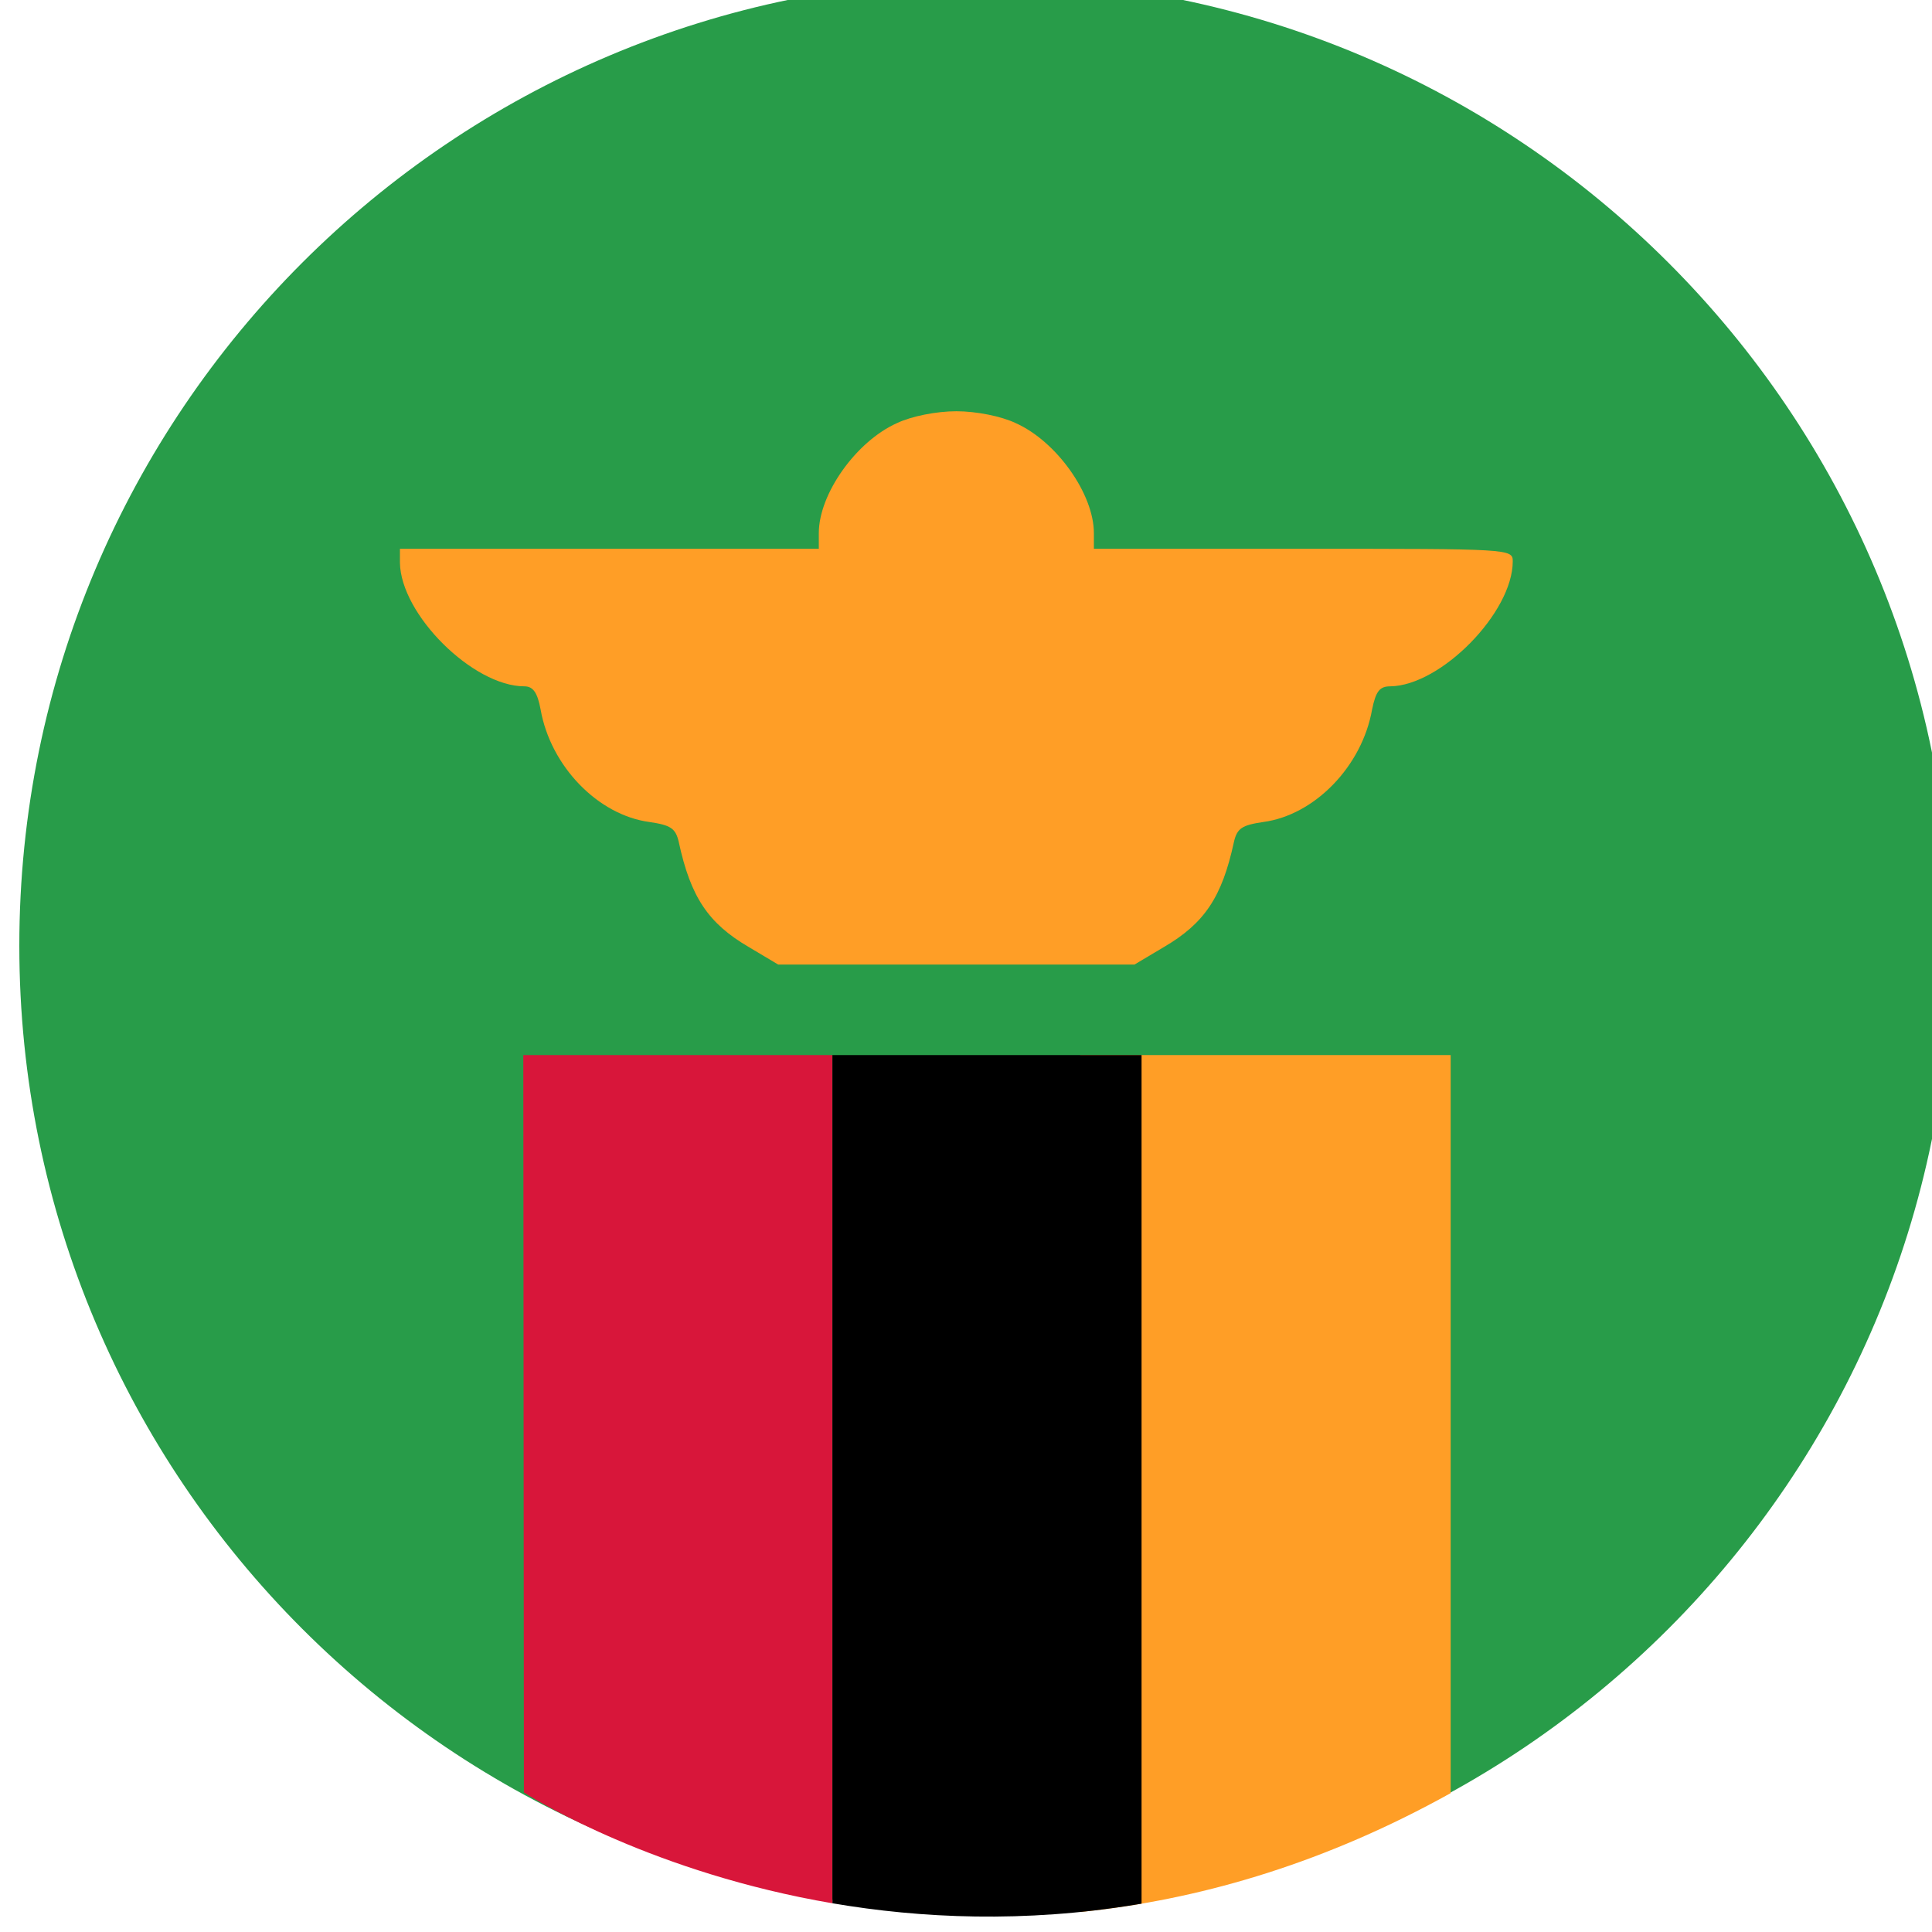
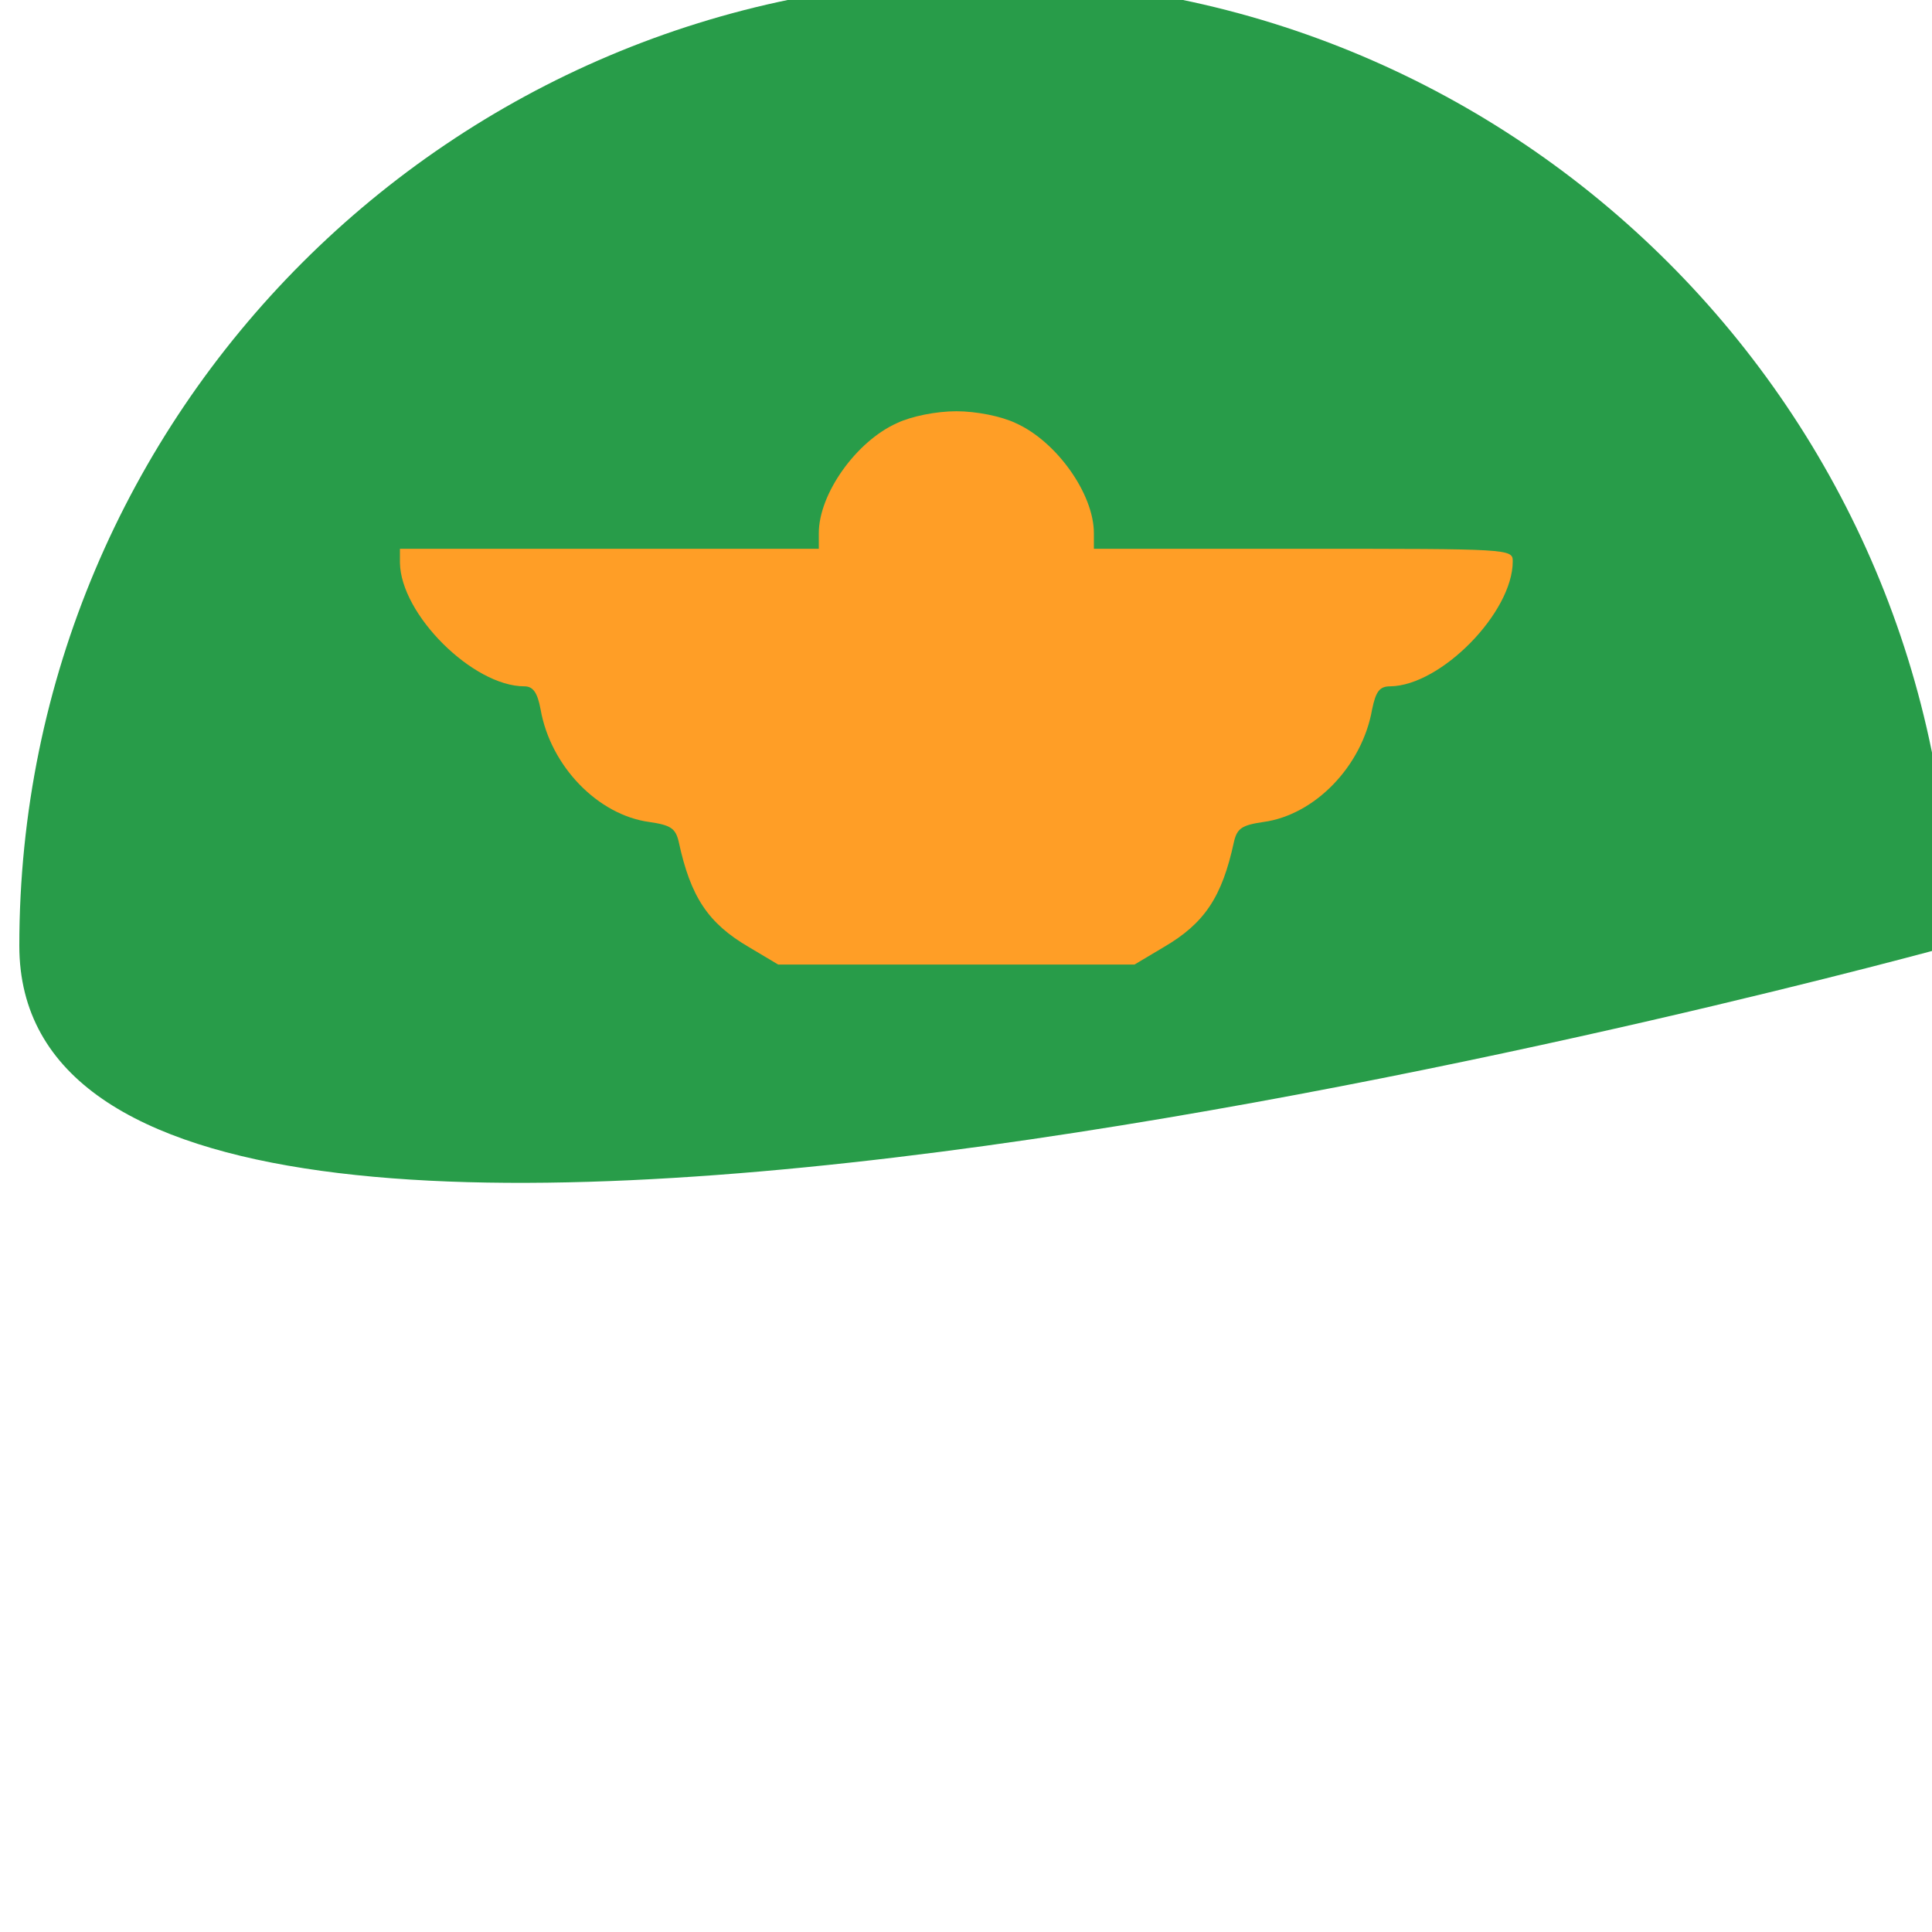
<svg xmlns="http://www.w3.org/2000/svg" data-bbox="5 -5.24 500 555.9" viewBox="0 0 500 500" height="500pt" width="500pt" data-type="ugc">
  <g>
    <defs>
      <clipPath id="a63aeaaf-880c-4a68-9889-0a0747ff1a31" clipPathUnits="userSpaceOnUse">
-         <path d="M-1172.445 673.344c-1079.077-601.27-2000.028.725-2000.028.725l-1.249 1590.285h2000z" stroke="#83ff00" stroke-width="8" />
-       </clipPath>
+         </clipPath>
    </defs>
-     <path fill="#289c49" d="M505 244.76c0 138.071-111.929 250-250 250S5 382.831 5 244.76s111.929-250 250-250 250 111.929 250 250z" />
+     <path fill="#289c49" d="M505 244.76S5 382.831 5 244.76s111.929-250 250-250 250 111.929 250 250z" />
    <path d="M262.87 109.505c10.518 4.692 20.226 18.283 20.226 28.476v4.045h54.202c53.393 0 54.202 0 54.202 3.236 0 13.268-18.607 32.198-31.712 32.36-2.75 0-3.722 1.294-4.692 5.986-2.59 14.724-14.886 27.344-28.153 29.124-5.501.809-6.796 1.618-7.605 5.177-3.074 14.239-7.604 21.034-18.121 27.182l-7.605 4.53h-92.224l-7.605-4.53c-10.517-6.148-15.047-12.943-18.121-27.182-.81-3.56-2.104-4.368-7.605-5.177-13.267-1.78-25.564-14.4-28.152-29.124-.81-4.368-1.942-5.986-4.207-5.986-13.268 0-32.036-18.607-32.198-32.036v-3.56h108.405v-4.045c0-10.193 9.707-23.784 20.224-28.476 3.722-1.78 10.193-3.074 15.371-3.074s11.65 1.294 15.37 3.074z" fill="#ff9e26" />
    <g clip-path="url(#a63aeaaf-880c-4a68-9889-0a0747ff1a31)" transform="matrix(.12 0 0 -.12 516.28 544.772)" stroke-width="0">
      <path fill="#d8163a" d="M-2507.055 2264.354V87.11h-666.667v2177.244h666.667z" />
-       <path fill="#ff9e26" d="M-1173.721 2626.945V-49.069h-799.075v2676.014h799.075z" />
      <path fill="#000000" d="M-1840.388 2264.354V87.11h-666.667v2177.244h666.667z" />
    </g>
  </g>
</svg>